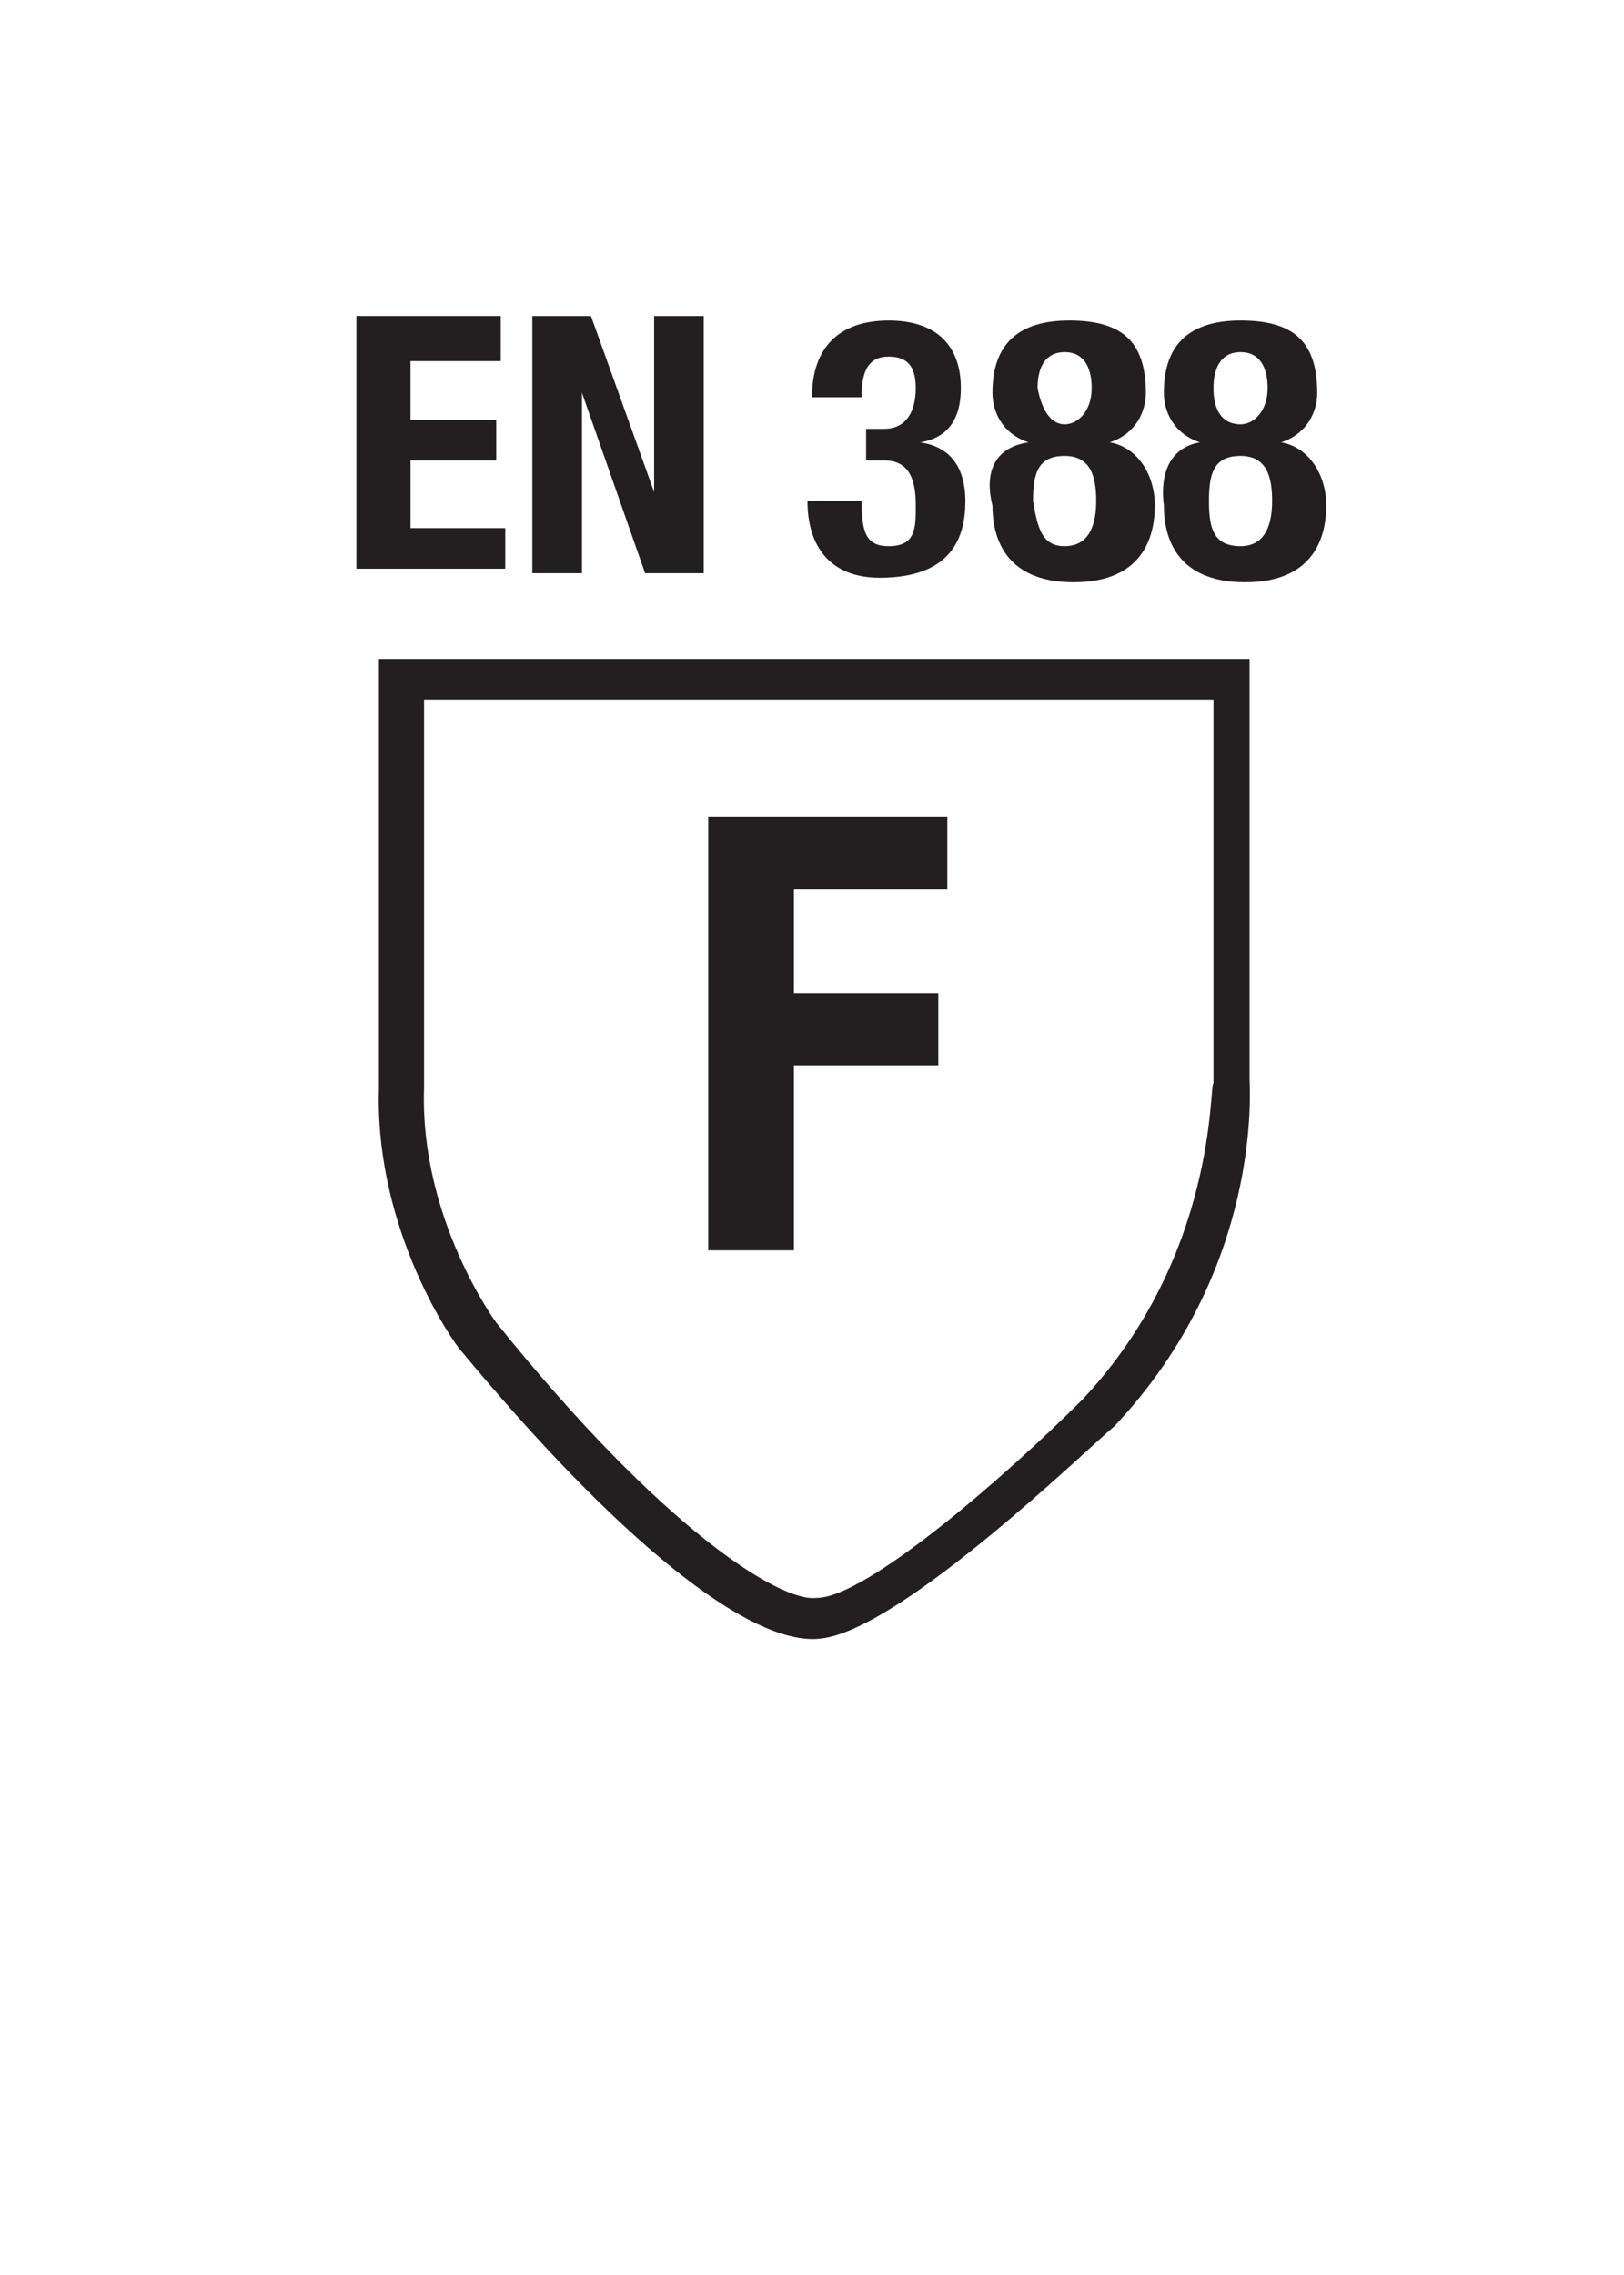
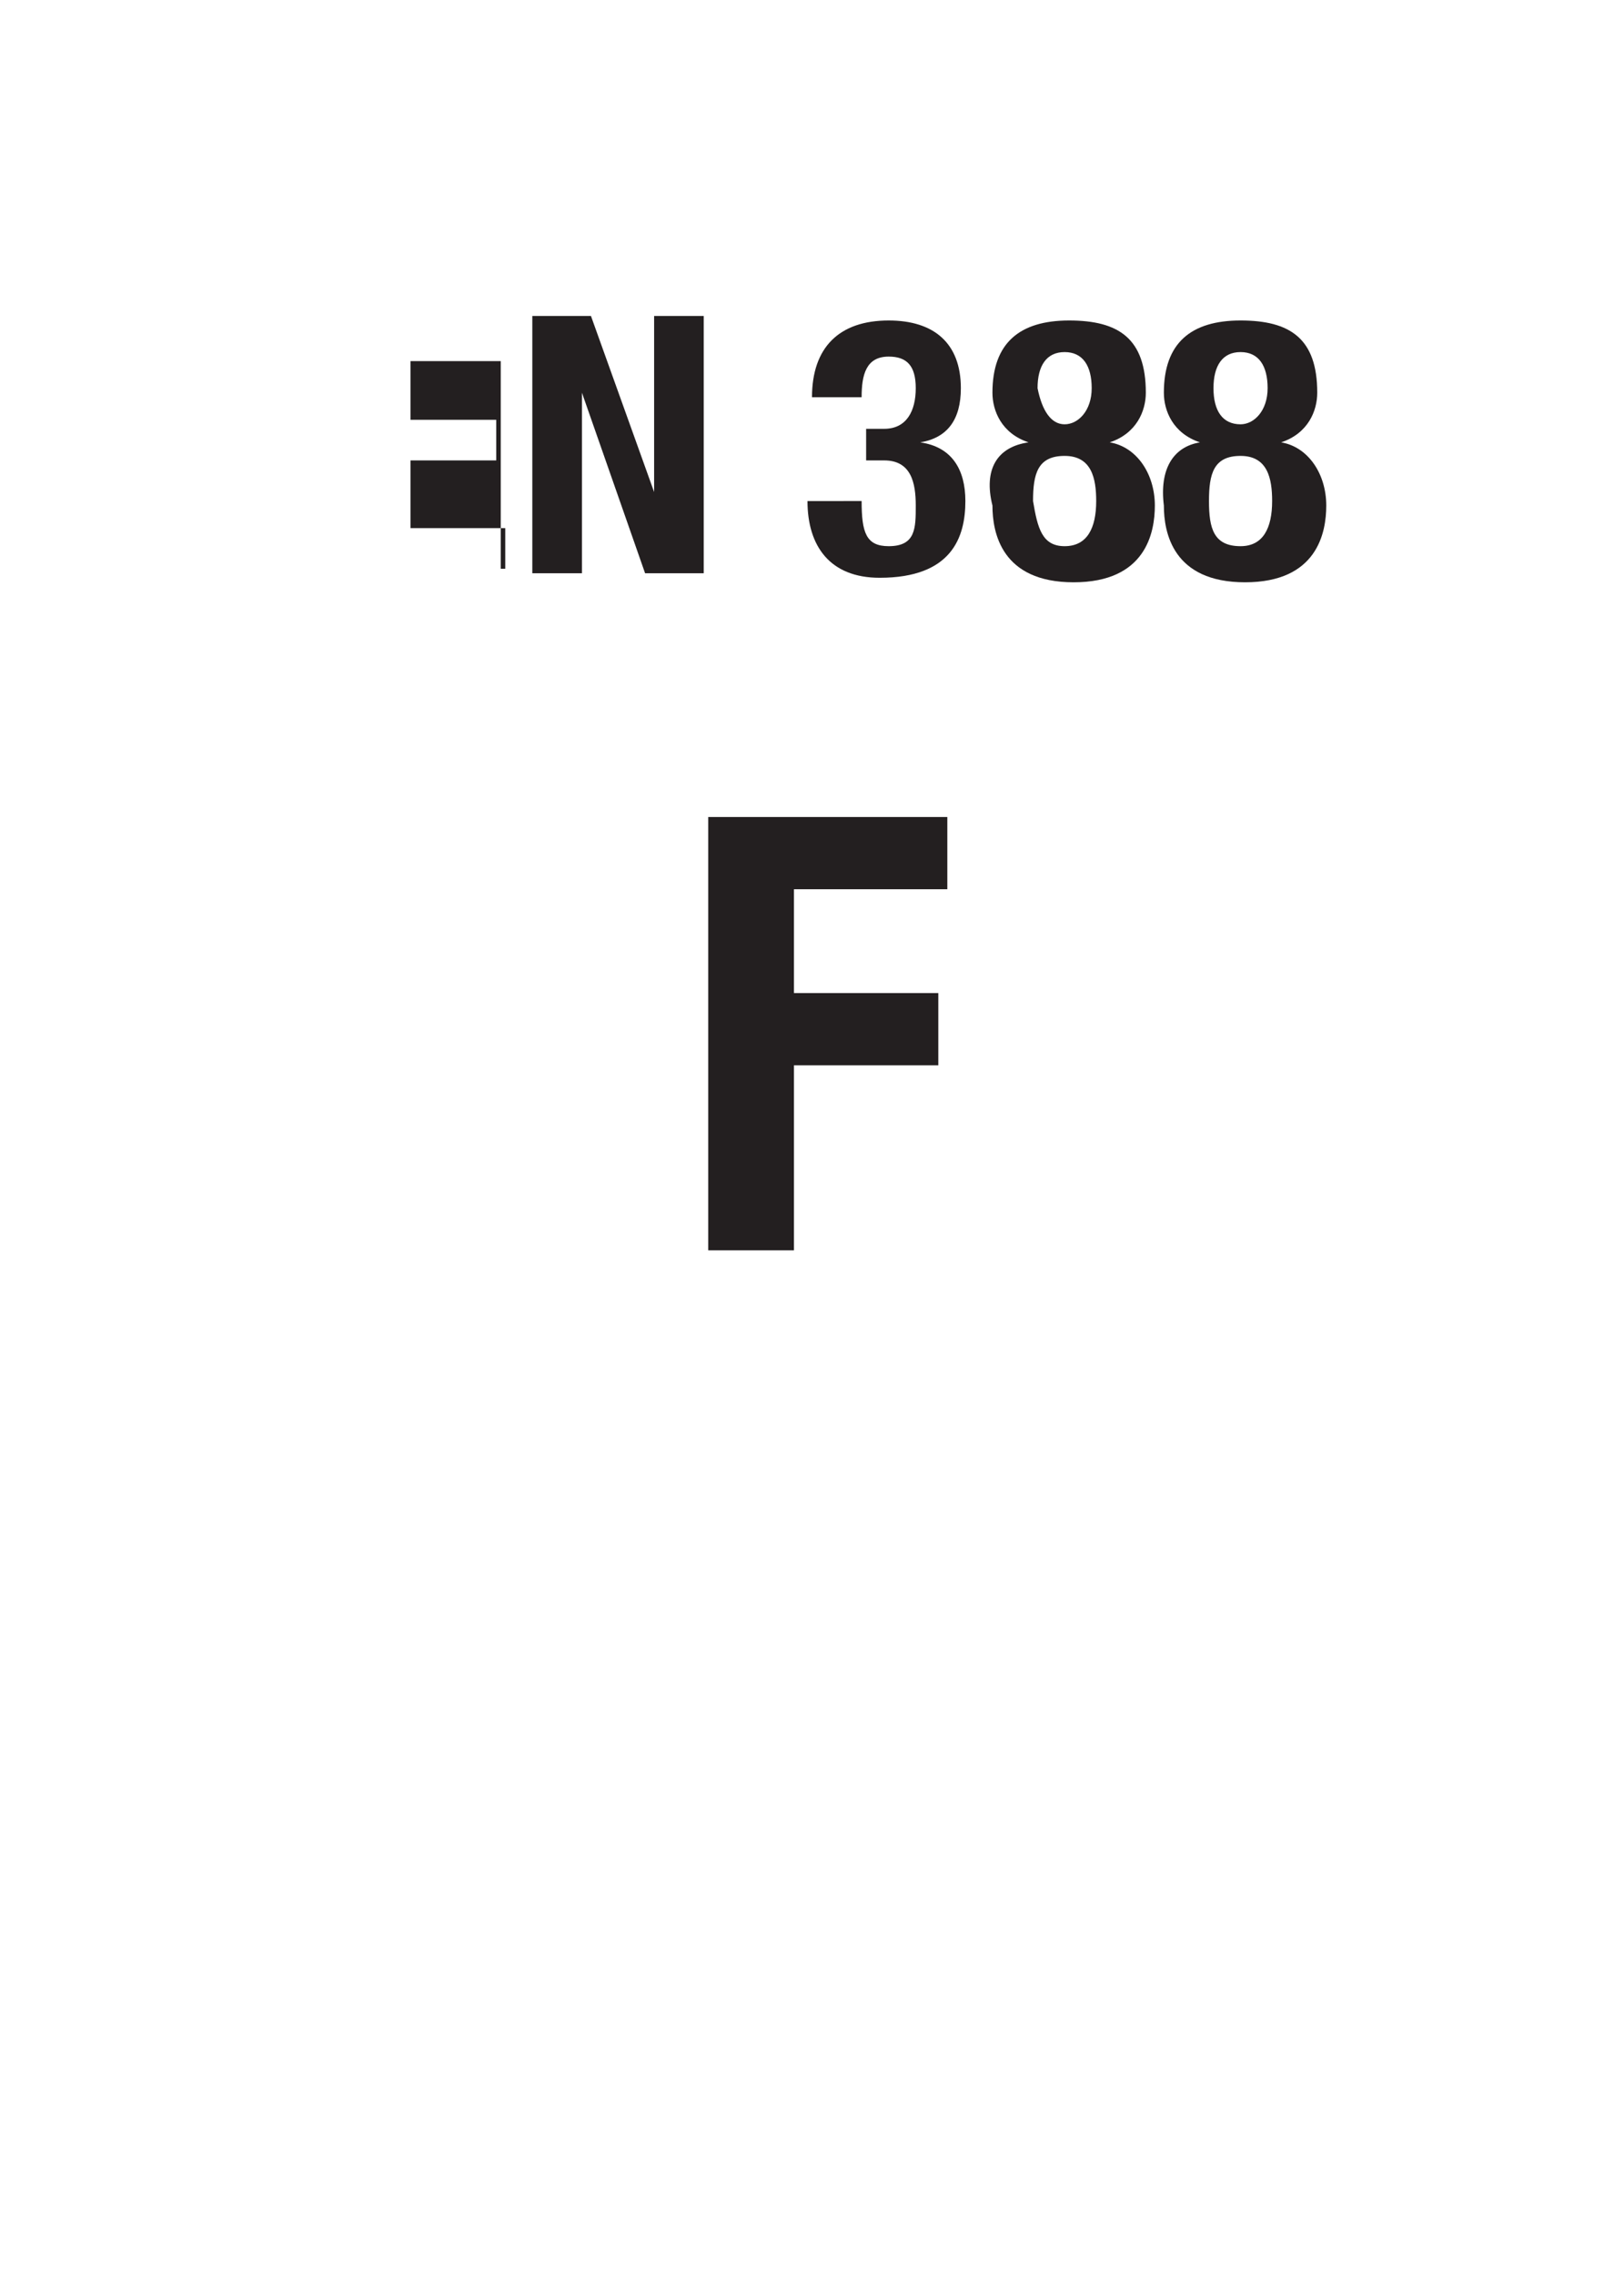
<svg xmlns="http://www.w3.org/2000/svg" version="1.1" id="Layer_1" x="0px" y="0px" viewBox="0 0 36 50.4" style="enable-background:new 0 0 36 50.4;" xml:space="preserve">
  <style type="text/css"> .st0{fill:#231F20;} </style>
  <g>
-     <path class="st0" d="M24,31c-1.7,1.7-4.8,4.4-5.9,4.4c-0.8,0.1-3.4-1.5-7.1-6.1c0,0-1.7-2.3-1.6-5.2c0,0,0-6.7,0-8.6h17.5V24 C26.8,24,27,27.8,24,31 M27.7,23.9c0,0,0-9.3,0-9.3H8.4c0,0,0,9.5,0,9.5c-0.1,3.2,1.7,5.7,1.8,5.8c3.4,4.1,6.4,6.6,8,6.4 c1.8-0.2,6-4.3,6.5-4.7C28,28.1,27.7,24.1,27.7,23.9" />
    <g>
      <path class="st0" d="M15.6,18.1H21v1.6h-3.4V22h3.2v1.6h-3.2v4.1h-1.9V18.1z" />
    </g>
    <g>
-       <path class="st0" d="M11.1,7V8h-2v1.3H11v0.9H9.1v1.5h2.1v0.9H7.9V7H11.1z" />
+       <path class="st0" d="M11.1,7V8h-2v1.3H11v0.9H9.1v1.5h2.1v0.9H7.9H11.1z" />
      <path class="st0" d="M13.1,7l1.4,3.9h0V7h1.1v5.7h-1.3l-1.4-4h0v4h-1.1V7H13.1z" />
      <path class="st0" d="M19.1,11.1c0,0.7,0.1,1,0.6,1c0.6,0,0.6-0.4,0.6-0.9c0-0.5-0.1-1-0.7-1h-0.4V9.5h0.4c0.5,0,0.7-0.4,0.7-0.9 c0-0.5-0.2-0.7-0.6-0.7c-0.5,0-0.6,0.4-0.6,0.9h-1.1c0-1.1,0.6-1.7,1.7-1.7c1,0,1.6,0.5,1.6,1.5c0,0.7-0.3,1.1-0.9,1.2v0 c0.7,0.1,1,0.6,1,1.3c0,0.8-0.3,1.7-1.9,1.7c-1.1,0-1.6-0.7-1.6-1.7v0H19.1z" />
      <path class="st0" d="M22.8,9.8L22.8,9.8C22.2,9.6,22,9.1,22,8.7c0-1.1,0.6-1.6,1.7-1.6s1.7,0.4,1.7,1.6c0,0.4-0.2,0.9-0.8,1.1v0 c0.6,0.1,1,0.7,1,1.4c0,0.6-0.2,1.7-1.8,1.7s-1.8-1.1-1.8-1.7C21.8,10.4,22.1,9.9,22.8,9.8z M23.6,12.1c0.5,0,0.7-0.4,0.7-1 c0-0.5-0.1-1-0.7-1s-0.7,0.4-0.7,1C23,11.7,23.1,12.1,23.6,12.1z M23.6,9.4c0.3,0,0.6-0.3,0.6-0.8c0-0.5-0.2-0.8-0.6-0.8 s-0.6,0.3-0.6,0.8C23.1,9.1,23.3,9.4,23.6,9.4z" />
      <path class="st0" d="M26.6,9.8L26.6,9.8c-0.6-0.2-0.8-0.7-0.8-1.1c0-1.1,0.6-1.6,1.7-1.6s1.7,0.4,1.7,1.6c0,0.4-0.2,0.9-0.8,1.1v0 c0.6,0.1,1,0.7,1,1.4c0,0.6-0.2,1.7-1.8,1.7s-1.8-1.1-1.8-1.7C25.7,10.4,26,9.9,26.6,9.8z M27.5,12.1c0.5,0,0.7-0.4,0.7-1 c0-0.5-0.1-1-0.7-1s-0.7,0.4-0.7,1C26.8,11.7,26.9,12.1,27.5,12.1z M27.5,9.4c0.3,0,0.6-0.3,0.6-0.8c0-0.5-0.2-0.8-0.6-0.8 s-0.6,0.3-0.6,0.8C26.9,9.1,27.1,9.4,27.5,9.4z" />
    </g>
  </g>
</svg>